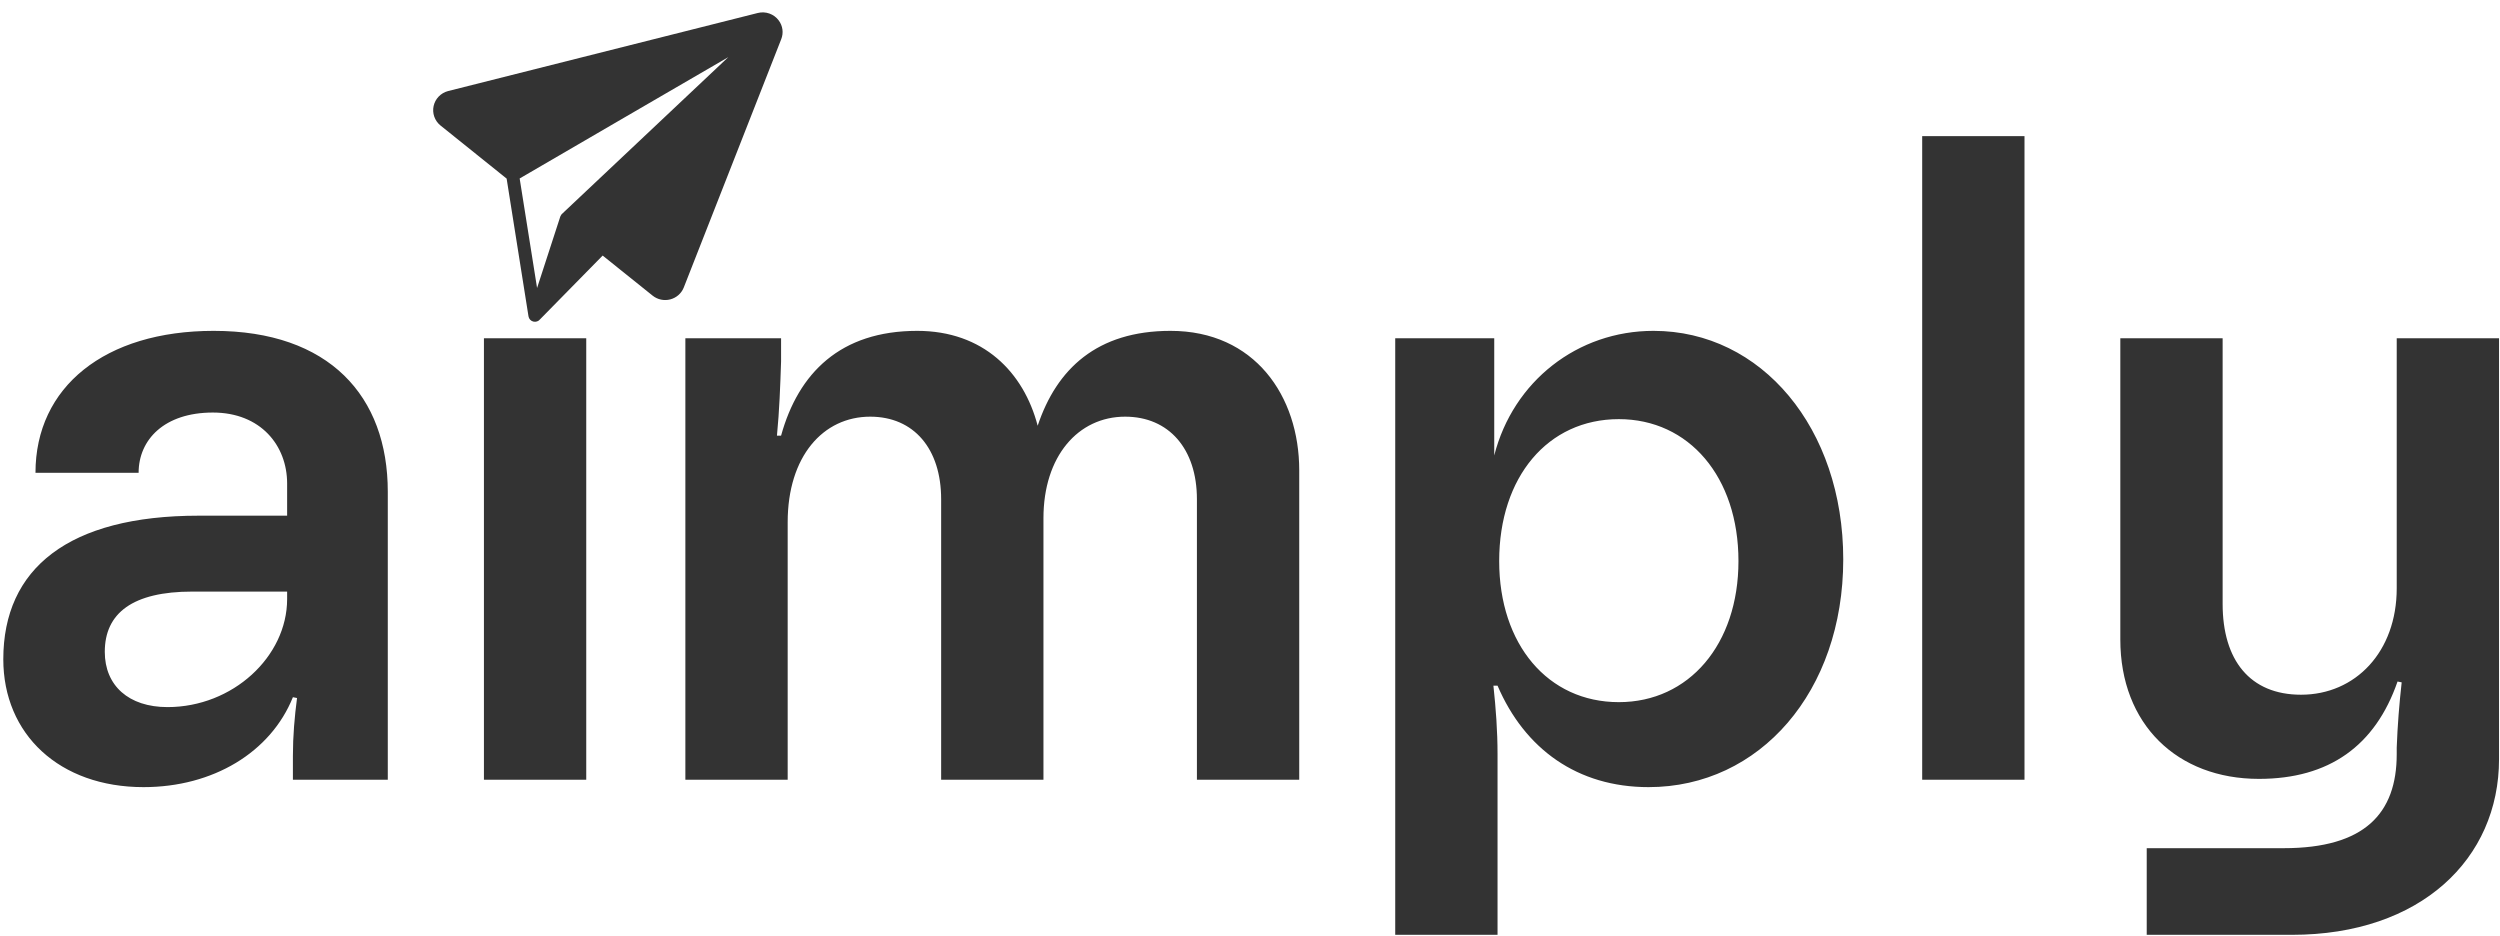
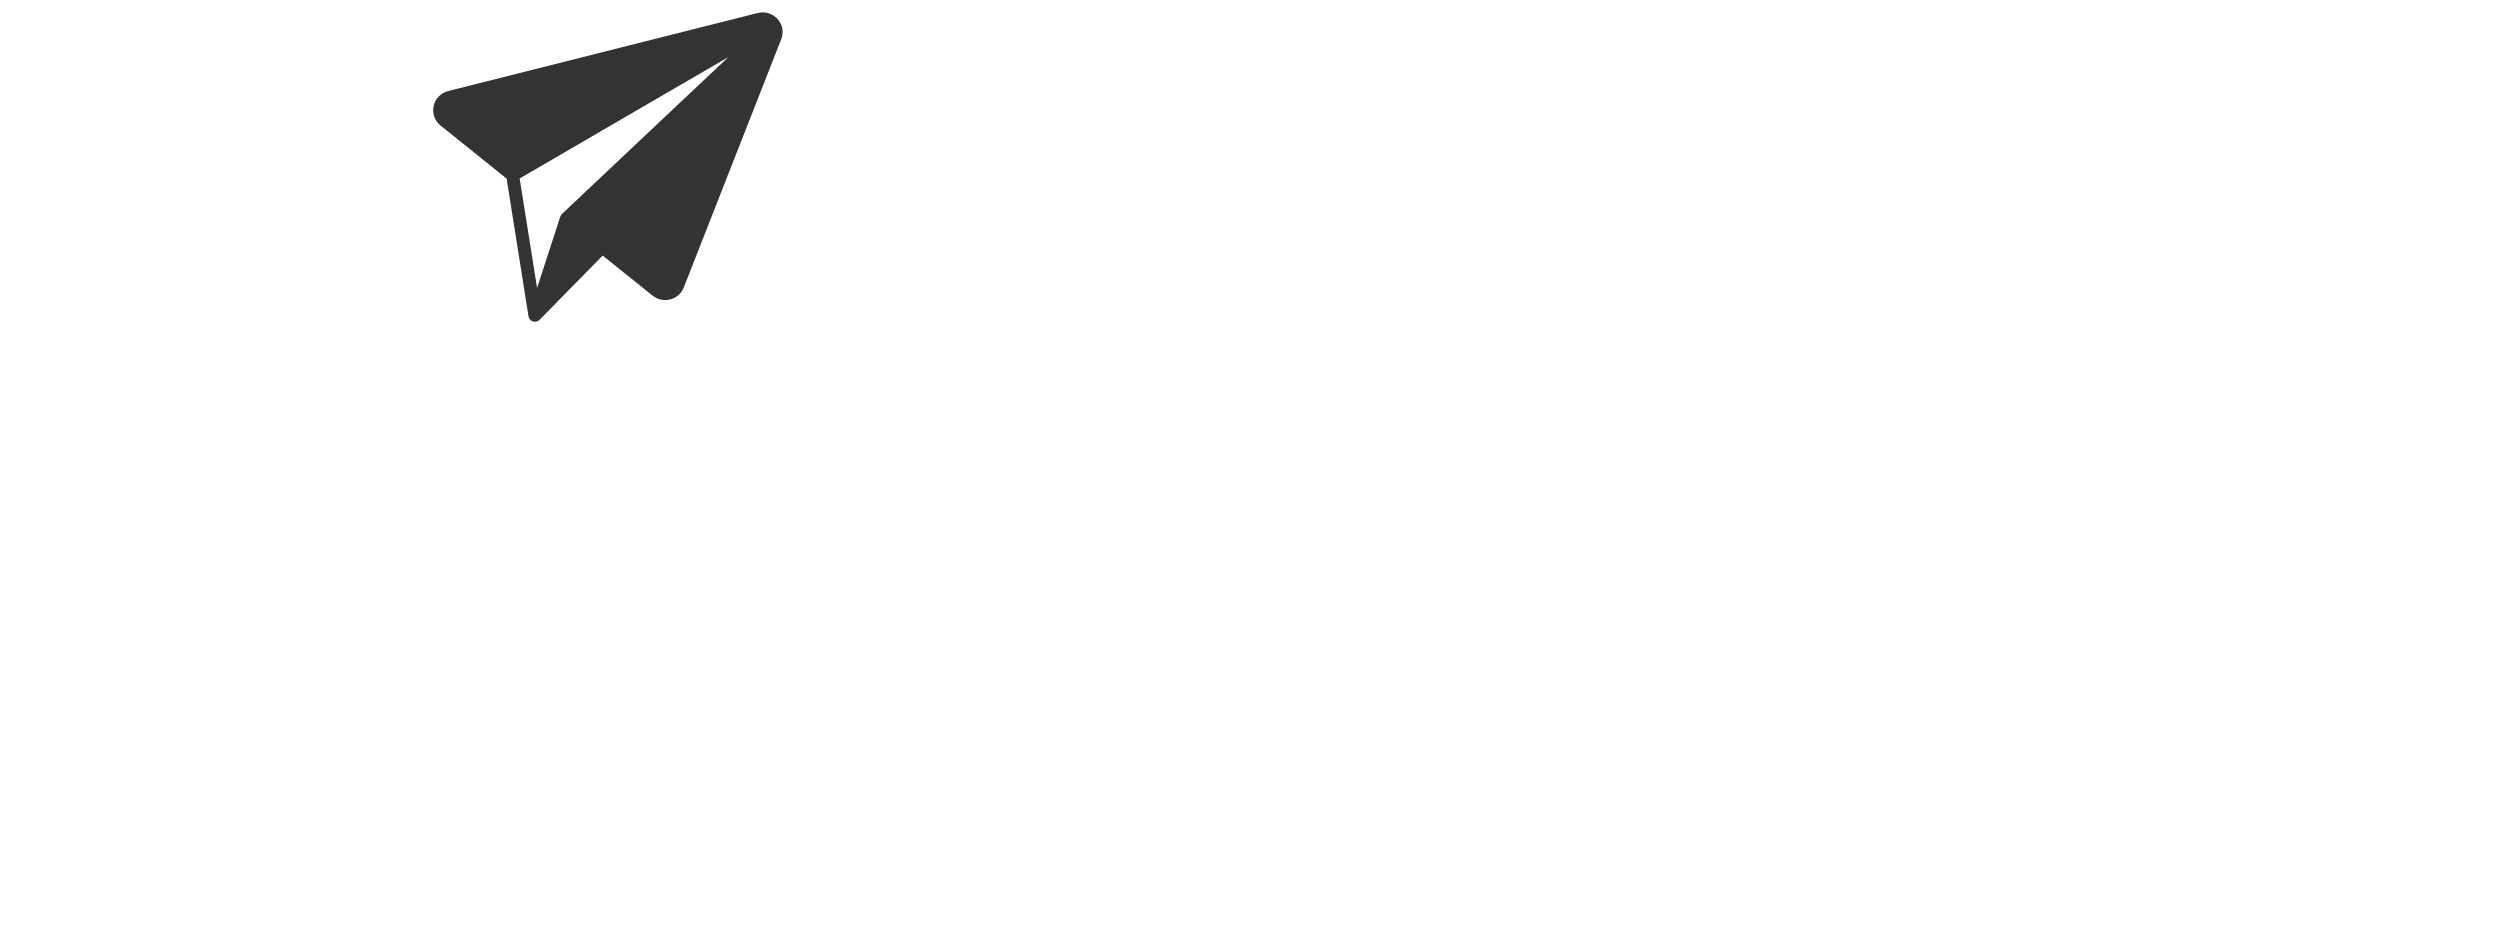
<svg xmlns="http://www.w3.org/2000/svg" width="606" height="227" viewBox="0 0 606 227" fill="none">
-   <path d="M34.8 190.8C14.4 190.8 0.8 178 0.8 159.8C0.8 137.8 16.6 125 48.2 125H69.6V117.2C69.6 108 63.2 100 51.6 100C39.8 100 33.6 106.6 33.6 114.6H8.6C8.6 93.8 25.4 80.2 51.8 80.2C79.8 80.2 94 96 94 119.2V189H71V183.2C71 178.4 71.4 173.8 72 169.2L71 169C65.6 182.4 51.6 190.8 34.8 190.8ZM25.4 158C25.4 166.2 31.2 171.4 40.6 171.4C56.4 171.4 69.6 159.2 69.6 145.2V143.4H46.6C32.2 143.4 25.4 148.6 25.4 158ZM117.305 189V82H142.105V189H117.305ZM166.133 189V82H189.333V87.6C189.133 93.6 188.933 99.4 188.333 105.6H189.333C193.533 90.4 203.733 80.2 222.333 80.2C238.333 80.2 248.133 90.2 251.533 103.2C256.133 89.4 265.933 80.2 283.733 80.2C304.133 80.2 314.933 96 314.933 114V189H290.133V121C290.133 108.8 283.333 101 272.733 101C261.333 101 252.933 110.6 252.933 125.6V189H228.133V121C228.133 108.8 221.533 101 210.933 101C199.533 101 190.933 110.6 190.933 126.6V189H166.133ZM338.203 226.6V82H362.203V110.4C366.803 92.4 382.403 80.2 400.803 80.2C427.003 80.2 446.803 103.8 446.803 135.6C446.803 167.6 426.603 190.8 399.603 190.8C382.403 190.8 369.603 181.6 363.003 166.2H362.003C362.603 171.8 363.003 177.2 363.003 182.8V226.6H338.203ZM392.403 170.2C409.403 170.2 421.403 156.2 421.403 136C421.403 115.6 409.403 101.6 392.403 101.6C375.203 101.6 363.403 115.6 363.403 136C363.403 156.2 375.203 170.2 392.403 170.2ZM465.938 189V33H490.738V189H465.938ZM520.366 226.6V205.6H553.566C573.166 205.6 580.966 197.2 580.966 182.8V181.2C581.166 175.8 581.566 170.8 582.166 165.4L581.166 165.2C575.766 180.8 564.566 188.8 547.566 188.8C527.766 188.8 513.966 175.6 513.966 155V82H538.766V146.4C538.766 160 545.366 168.4 557.766 168.4C570.966 168.4 580.966 158 580.966 142.6V82H605.766V184C605.766 208.2 586.766 226.6 555.566 226.6H520.366Z" fill="#333333" />
  <path d="M188.763 4.955C188.197 4.188 187.413 3.606 186.51 3.283C185.608 2.96 184.628 2.912 183.698 3.145L108.582 22.081C107.727 22.31 106.951 22.767 106.339 23.401C105.727 24.036 105.303 24.825 105.113 25.681C104.923 26.538 104.974 27.43 105.26 28.26C105.547 29.09 106.058 29.827 106.738 30.389L122.808 43.292L128.108 76.693C128.158 76.993 128.297 77.273 128.506 77.497C128.715 77.721 128.985 77.879 129.284 77.953C129.583 78.027 129.897 78.013 130.188 77.913C130.479 77.813 130.734 77.63 130.922 77.389L146.085 61.949L158.216 71.68C158.807 72.148 159.499 72.472 160.239 72.627C160.979 72.782 161.745 72.763 162.476 72.572C163.207 72.381 163.883 72.023 164.449 71.527C165.015 71.031 165.456 70.411 165.736 69.716L189.373 9.488C189.668 8.744 189.768 7.937 189.661 7.144C189.554 6.351 189.245 5.597 188.763 4.955ZM136.409 51.677C136.147 51.876 135.947 52.144 135.83 52.45L130.187 69.808L125.966 43.261C125.939 43.231 176.538 13.867 176.538 13.851L136.409 51.677Z" fill="#333333" />
</svg>